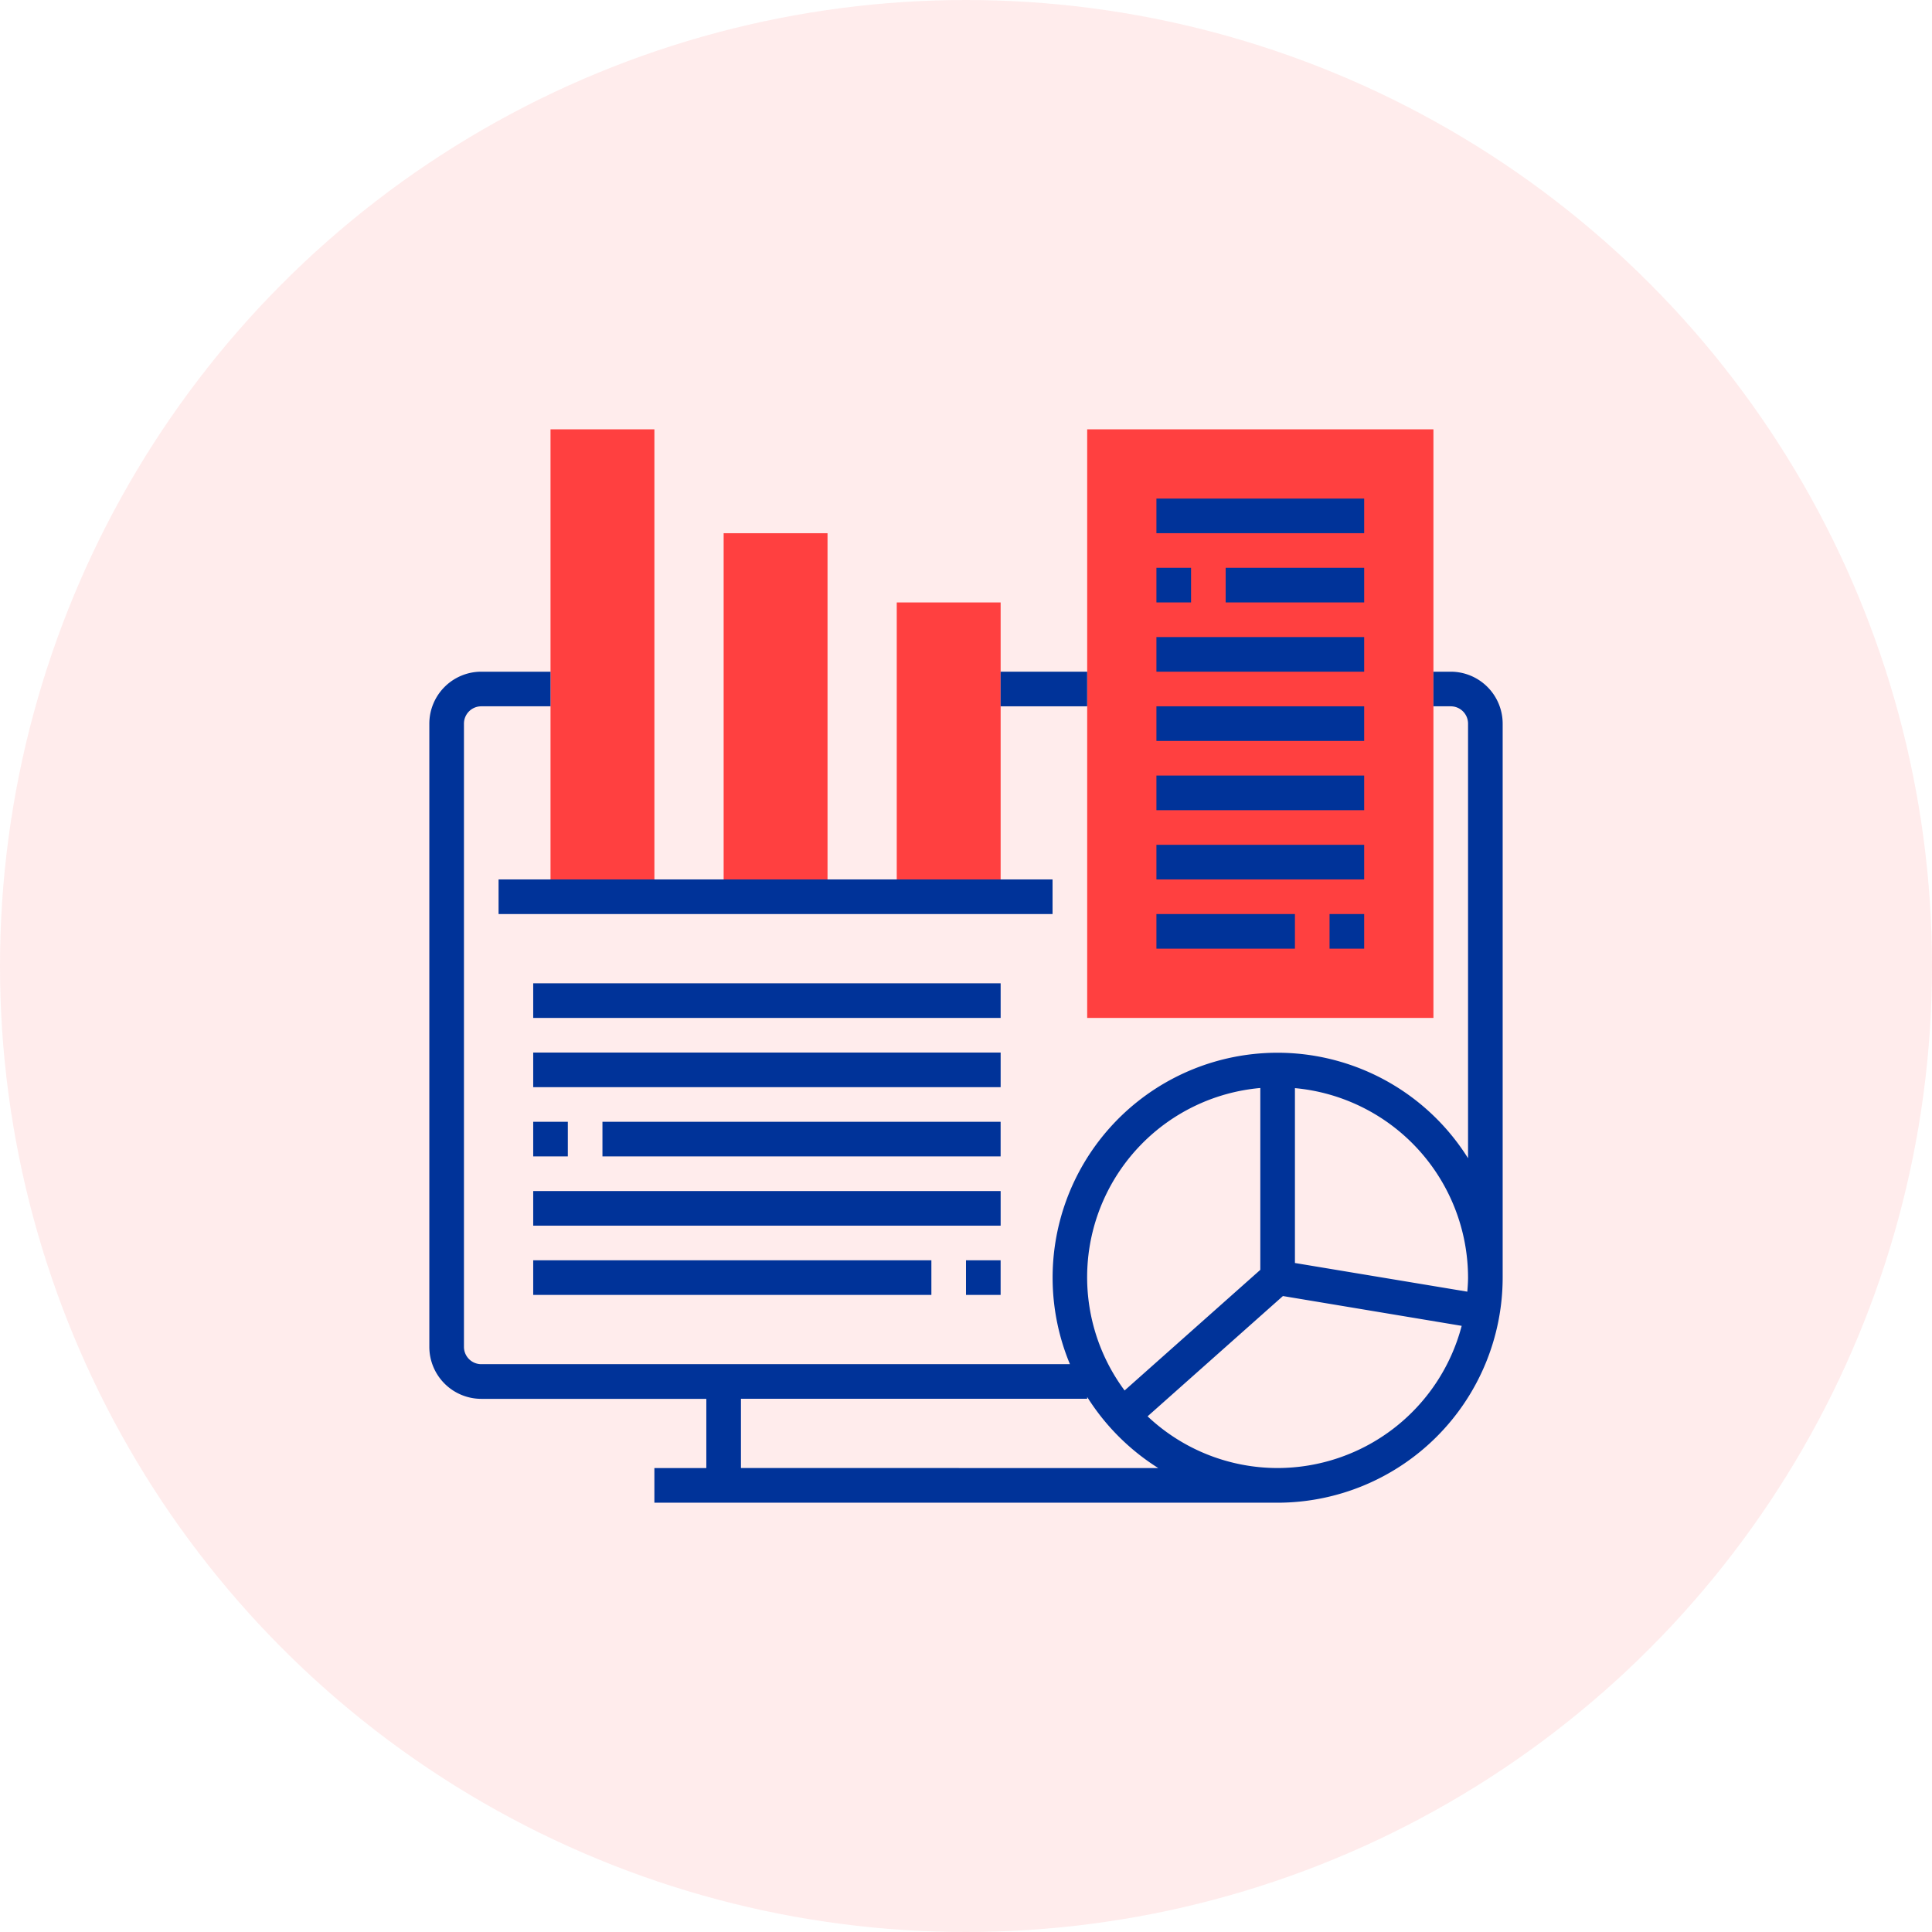
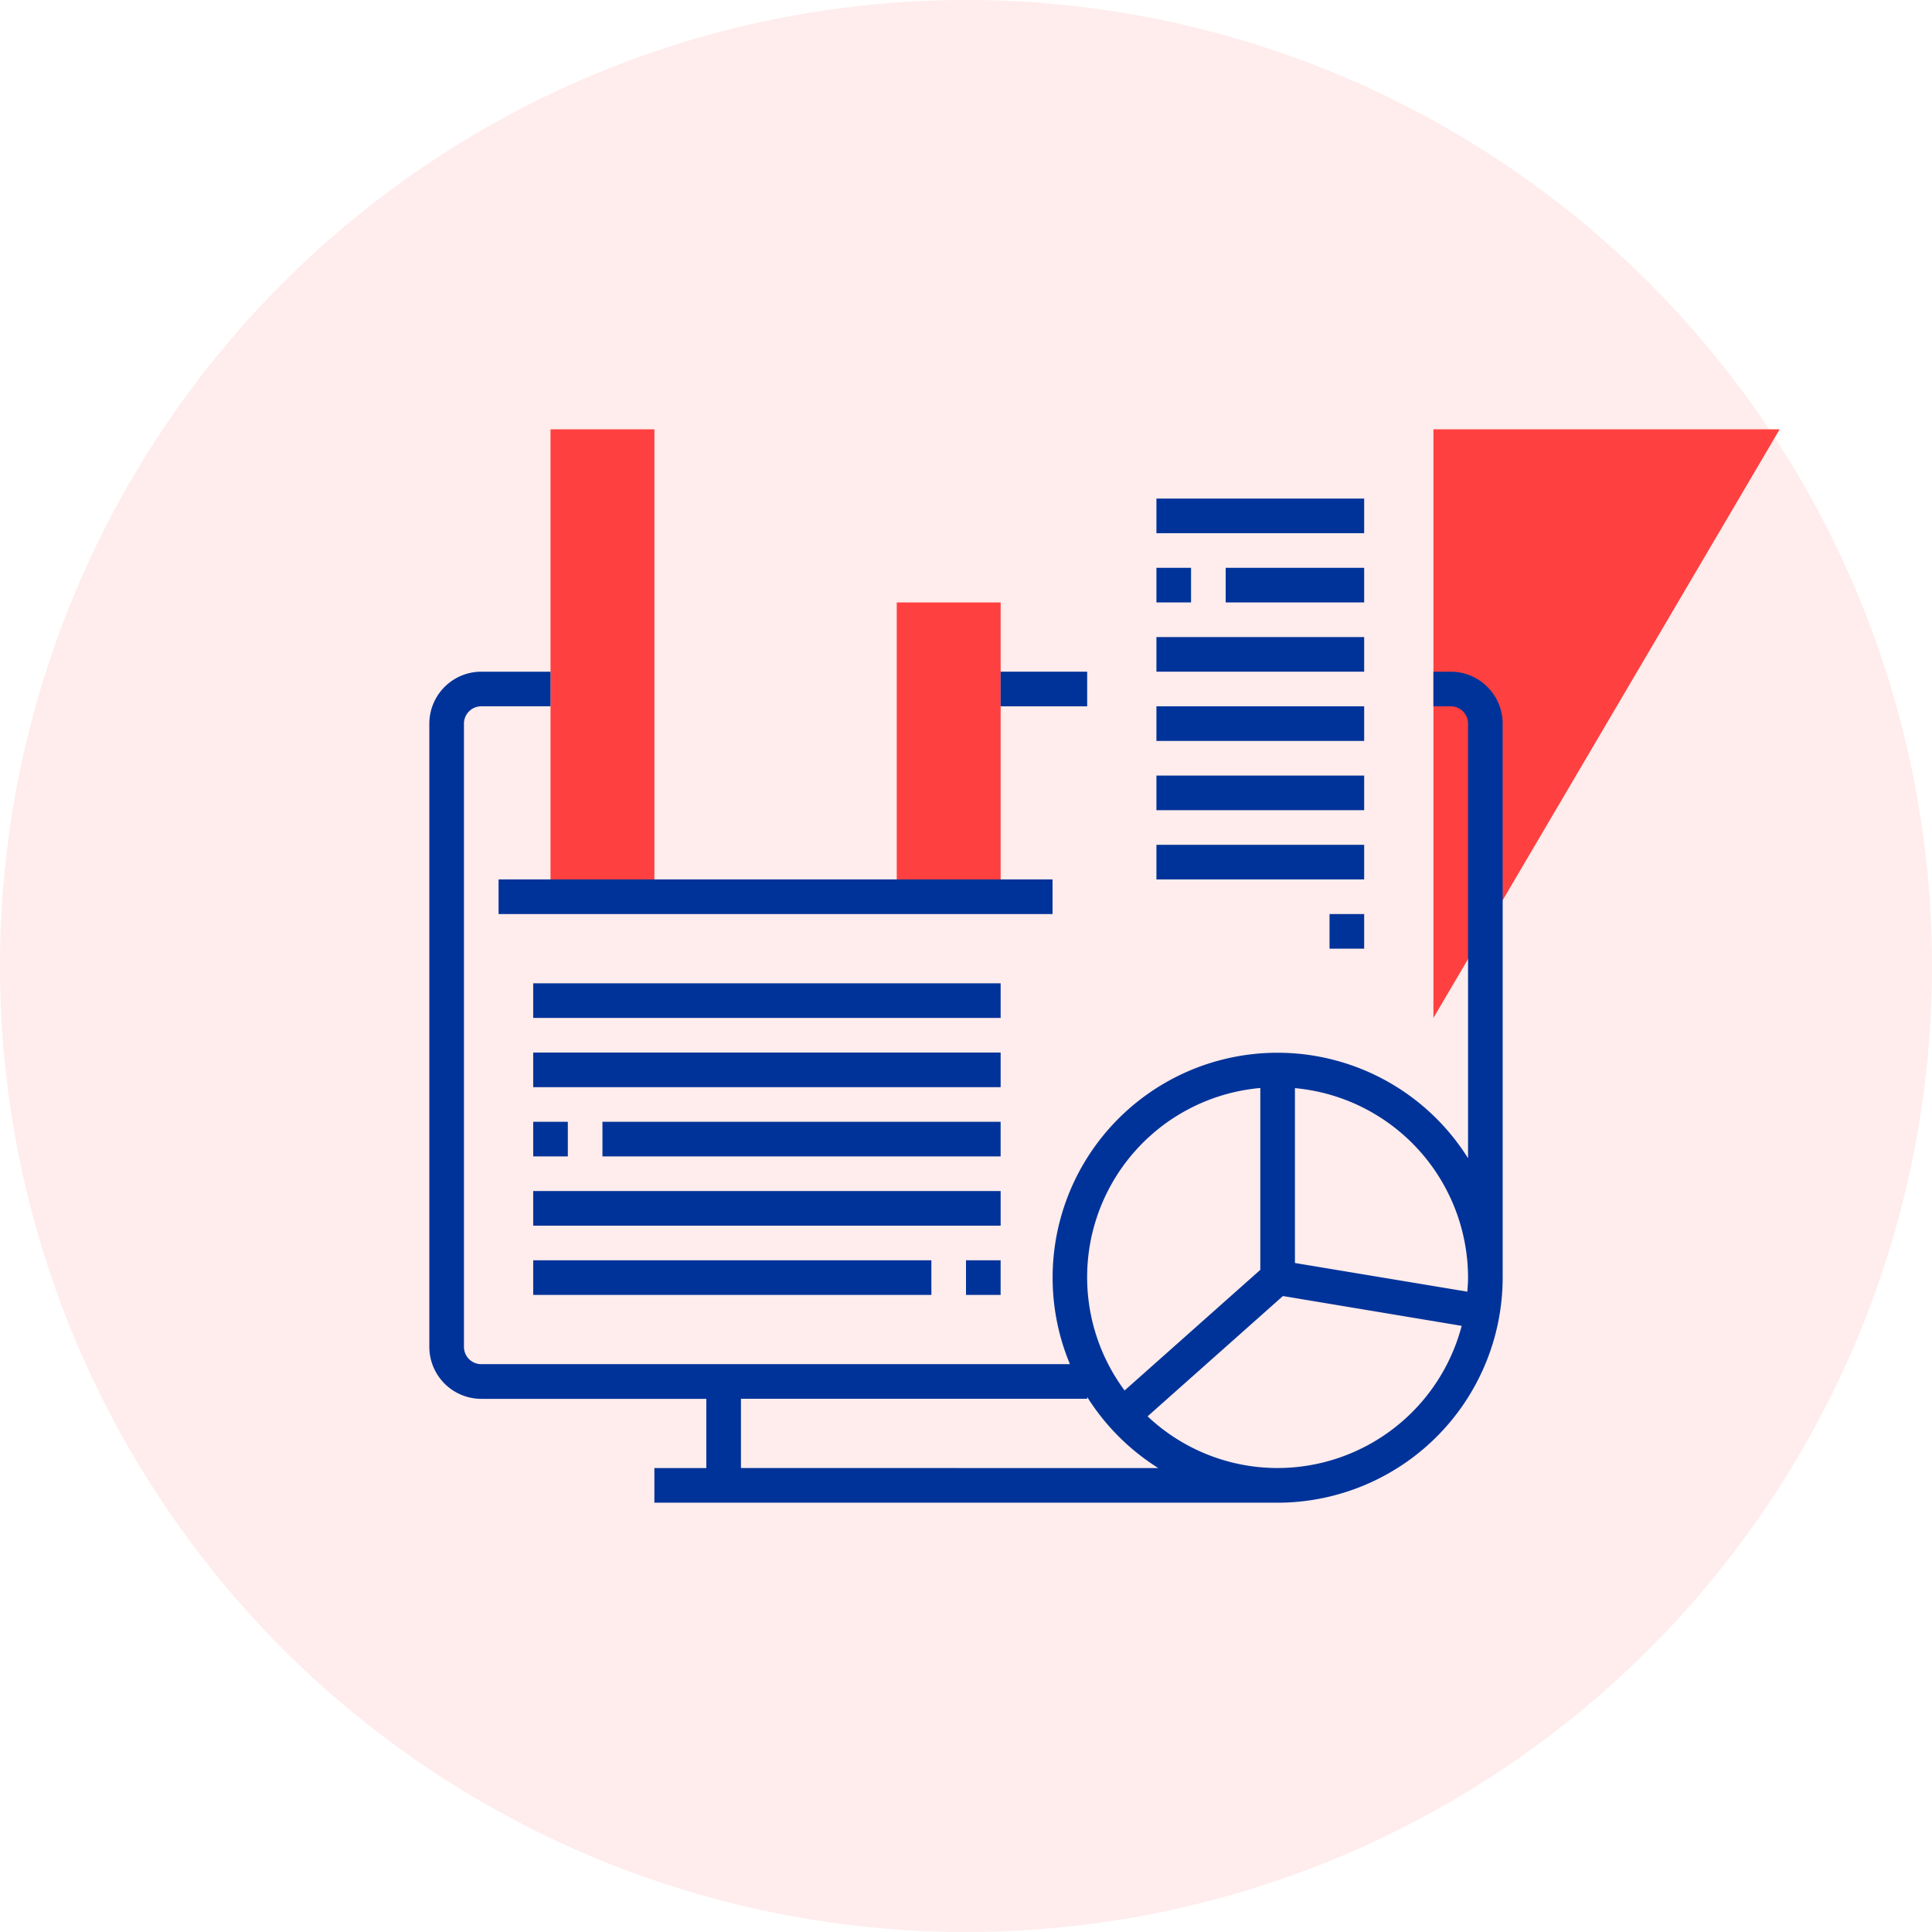
<svg xmlns="http://www.w3.org/2000/svg" viewBox="-23112 4567 99 99">
  <defs>
    <style>
      .cls-1, .cls-2 {
        fill: #ff4040;
      }

      .cls-1 {
        opacity: 0.1;
      }

      .cls-3 {
        fill: #039;
      }
    </style>
  </defs>
  <g id="Group_3754" data-name="Group 3754" transform="translate(-23932 -12361)">
    <circle id="Ellipse_449" data-name="Ellipse 449" class="cls-1" cx="49.5" cy="49.5" r="49.5" transform="translate(820 16928)" />
    <g id="_003-analytics" data-name="003-analytics" transform="translate(842 16950)">
      <g id="Group_3742" data-name="Group 3742" transform="translate(6.21)">
        <rect id="Rectangle_2118" data-name="Rectangle 2118" class="cls-2" width="5.323" height="23.065" />
-         <rect id="Rectangle_2119" data-name="Rectangle 2119" class="cls-2" width="5.323" height="17.742" transform="translate(8.871 5.323)" />
        <rect id="Rectangle_2120" data-name="Rectangle 2120" class="cls-2" width="5.323" height="14.194" transform="translate(17.742 8.871)" />
-         <path id="Path_3595" data-name="Path 3595" class="cls-2" d="M321.742,30.161H304V0h17.742Z" transform="translate(-276.5)" />
+         <path id="Path_3595" data-name="Path 3595" class="cls-2" d="M321.742,30.161V0h17.742Z" transform="translate(-276.5)" />
      </g>
      <g id="Group_3743" data-name="Group 3743" transform="translate(0 3.548)">
        <path id="Path_3596" data-name="Path 3596" class="cls-3" d="M52.339,112h-.887v1.774h.887a.887.887,0,0,1,.887.887v22.27a11.523,11.523,0,0,0-20.4,10.553H2.661a.887.887,0,0,1-.887-.887V114.661a.887.887,0,0,1,.887-.887H6.21V112H2.661A2.665,2.665,0,0,0,0,114.661V146.6a2.665,2.665,0,0,0,2.661,2.661H14.194v3.548H11.532v1.774H43.468A11.546,11.546,0,0,0,55,143.048V114.661A2.665,2.665,0,0,0,52.339,112Zm-9.758,21.336v9.315l-6.954,6.181a9.734,9.734,0,0,1,6.954-15.5ZM15.968,152.806v-3.548H33.71v-.092a11.6,11.6,0,0,0,3.641,3.641Zm27.5,0a9.711,9.711,0,0,1-6.663-2.649l6.935-6.164L52.9,145.52A9.766,9.766,0,0,1,43.468,152.806Zm9.722-9.037L44.355,142.3v-8.961a9.767,9.767,0,0,1,8.871,9.713C53.226,143.291,53.207,143.53,53.189,143.77Z" transform="translate(0 -103.129)" />
        <rect id="Rectangle_2121" data-name="Rectangle 2121" class="cls-3" width="28.387" height="1.774" transform="translate(3.548 19.516)" />
        <rect id="Rectangle_2122" data-name="Rectangle 2122" class="cls-3" width="23.952" height="1.774" transform="translate(5.323 24.839)" />
        <rect id="Rectangle_2123" data-name="Rectangle 2123" class="cls-3" width="23.952" height="1.774" transform="translate(5.323 28.387)" />
        <rect id="Rectangle_2124" data-name="Rectangle 2124" class="cls-3" width="20.403" height="1.774" transform="translate(8.871 31.935)" />
        <rect id="Rectangle_2125" data-name="Rectangle 2125" class="cls-3" width="1.774" height="1.774" transform="translate(5.323 31.935)" />
        <rect id="Rectangle_2126" data-name="Rectangle 2126" class="cls-3" width="23.952" height="1.774" transform="translate(5.323 35.484)" />
        <rect id="Rectangle_2127" data-name="Rectangle 2127" class="cls-3" width="1.774" height="1.774" transform="translate(27.5 39.032)" />
        <rect id="Rectangle_2128" data-name="Rectangle 2128" class="cls-3" width="20.403" height="1.774" transform="translate(5.323 39.032)" />
        <rect id="Rectangle_2129" data-name="Rectangle 2129" class="cls-3" width="10.645" height="1.774" transform="translate(37.258)" />
        <rect id="Rectangle_2130" data-name="Rectangle 2130" class="cls-3" width="7.097" height="1.774" transform="translate(40.806 3.548)" />
        <rect id="Rectangle_2131" data-name="Rectangle 2131" class="cls-3" width="1.774" height="1.774" transform="translate(37.258 3.548)" />
        <rect id="Rectangle_2132" data-name="Rectangle 2132" class="cls-3" width="10.645" height="1.774" transform="translate(37.258 7.097)" />
        <rect id="Rectangle_2133" data-name="Rectangle 2133" class="cls-3" width="10.645" height="1.774" transform="translate(37.258 10.645)" />
        <rect id="Rectangle_2134" data-name="Rectangle 2134" class="cls-3" width="10.645" height="1.774" transform="translate(37.258 14.194)" />
        <rect id="Rectangle_2135" data-name="Rectangle 2135" class="cls-3" width="10.645" height="1.774" transform="translate(37.258 17.742)" />
        <rect id="Rectangle_2136" data-name="Rectangle 2136" class="cls-3" width="1.774" height="1.774" transform="translate(46.129 21.29)" />
-         <rect id="Rectangle_2137" data-name="Rectangle 2137" class="cls-3" width="7.097" height="1.774" transform="translate(37.258 21.29)" />
        <path id="Path_3604" data-name="Path 3604" class="cls-3" d="M0,0H4.435V1.774H0Z" transform="translate(29.274 8.871)" />
      </g>
    </g>
  </g>
</svg>